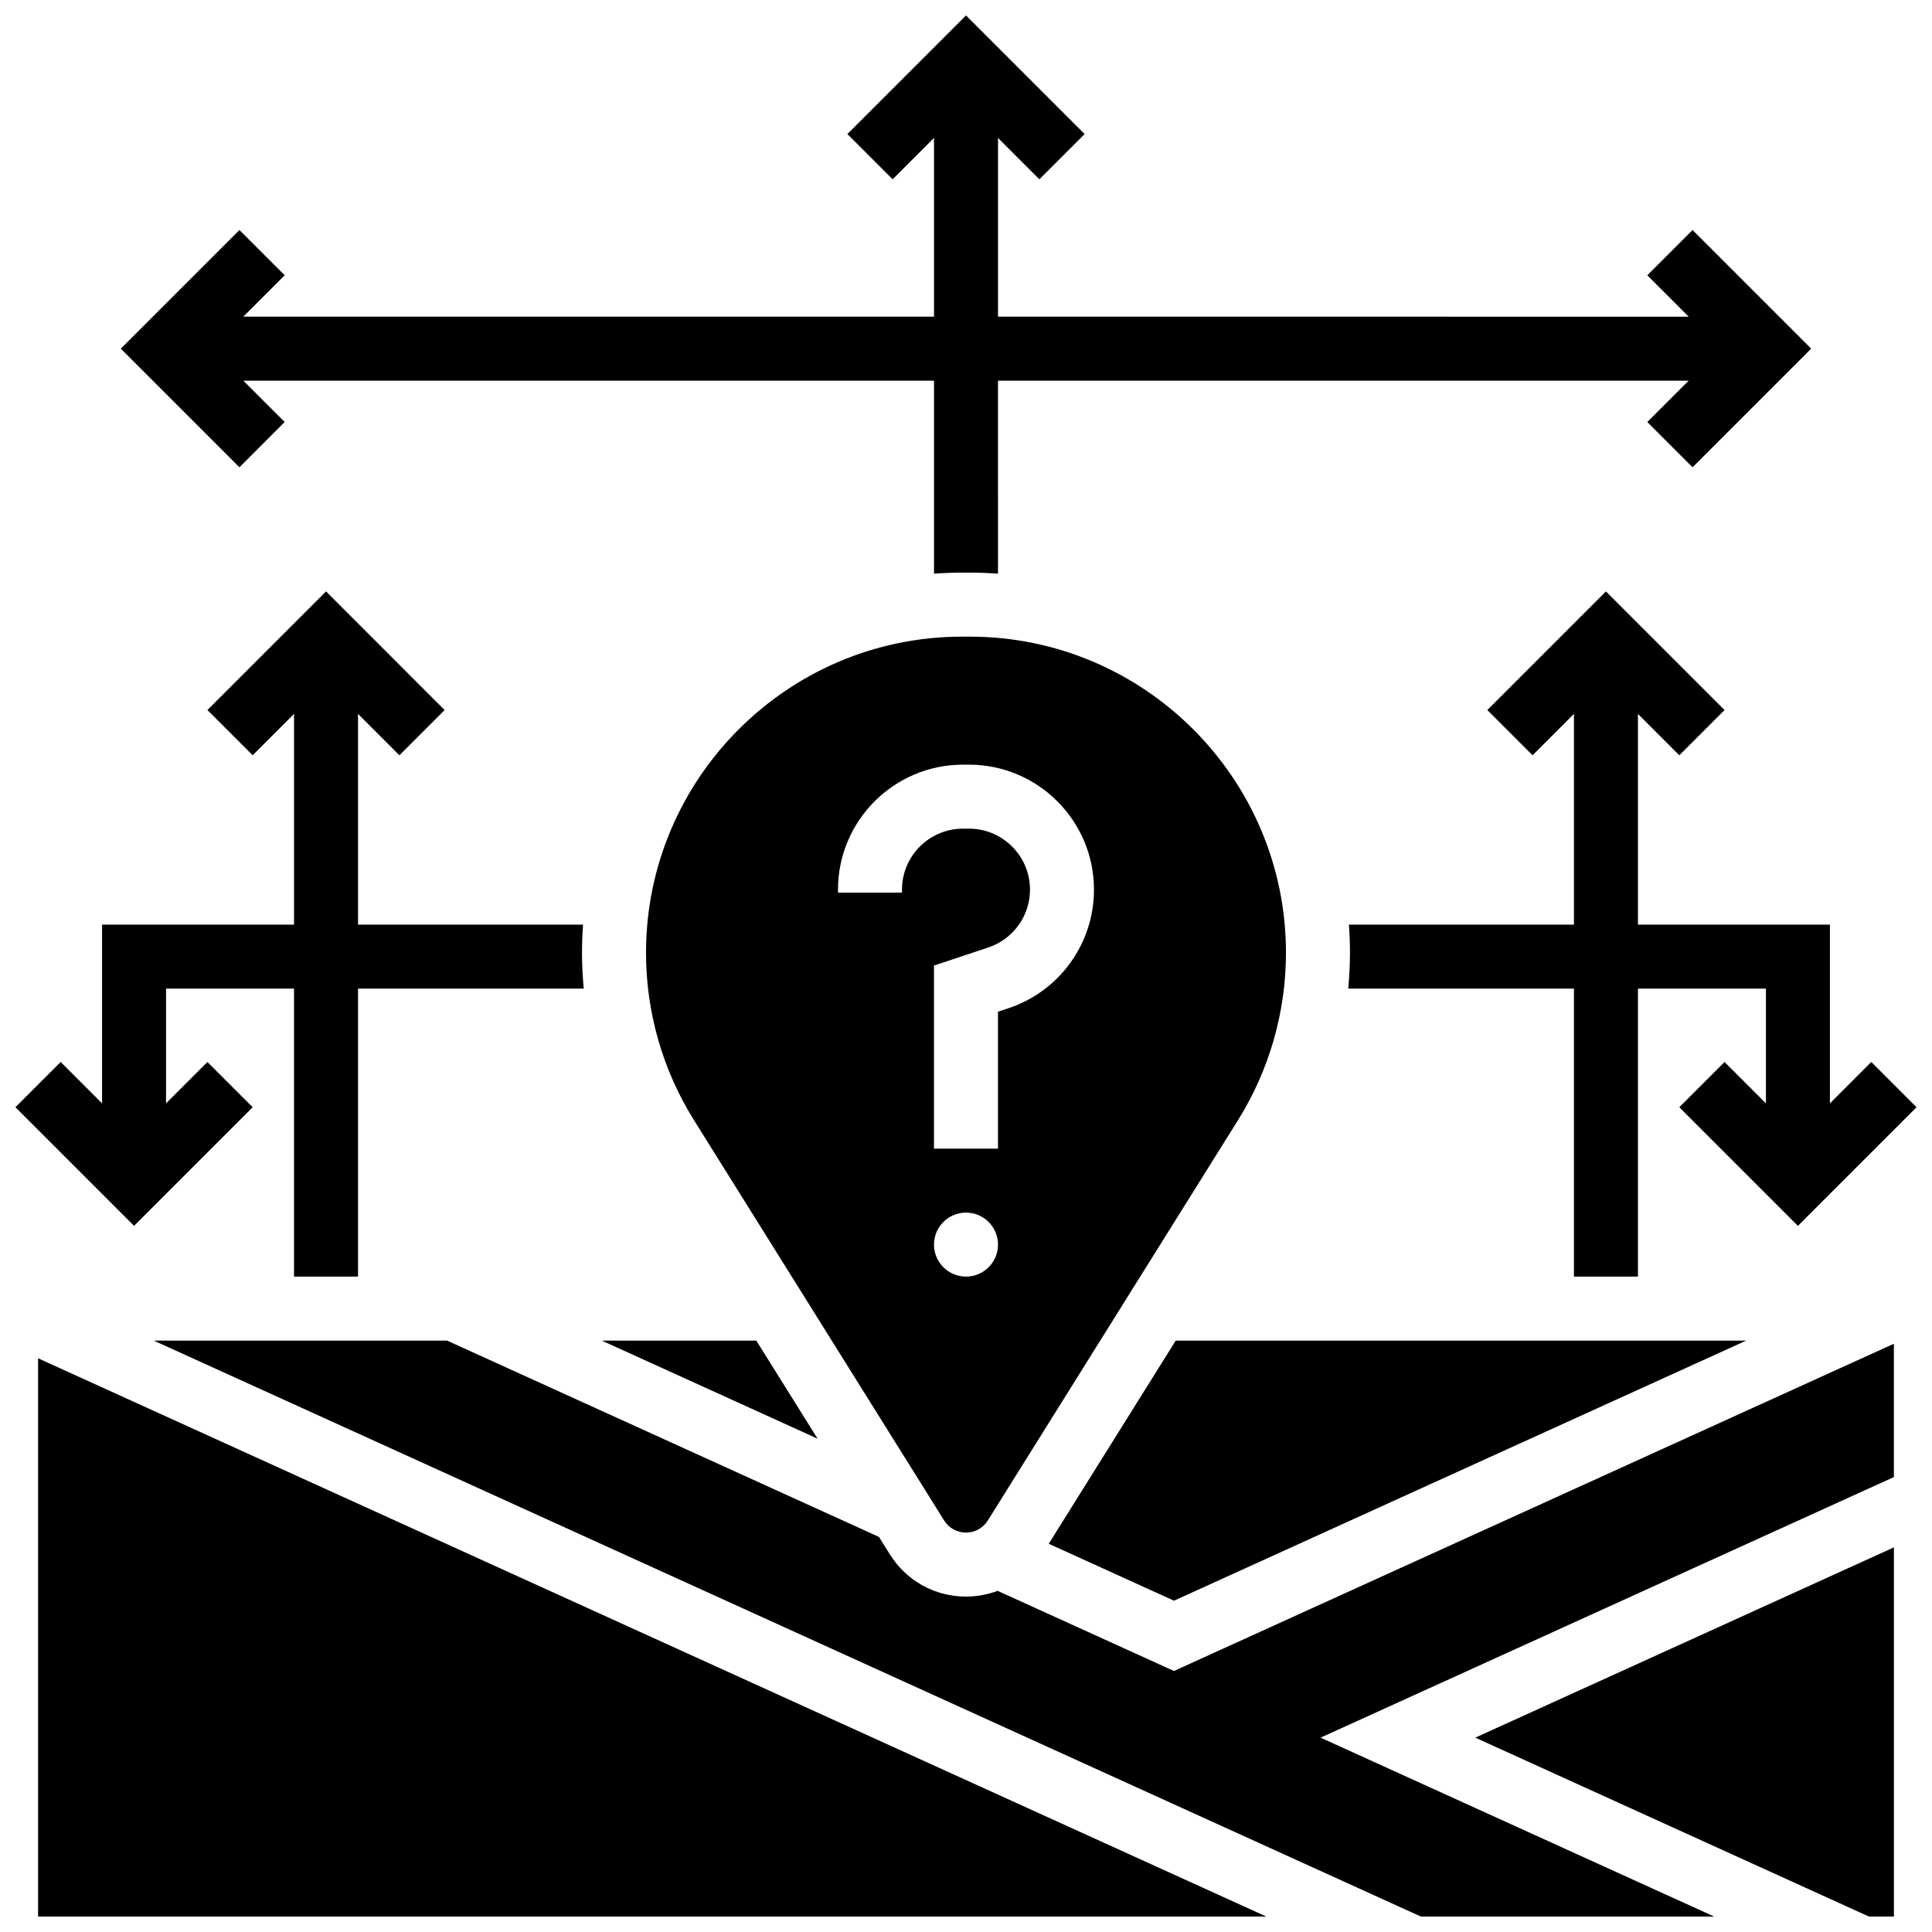
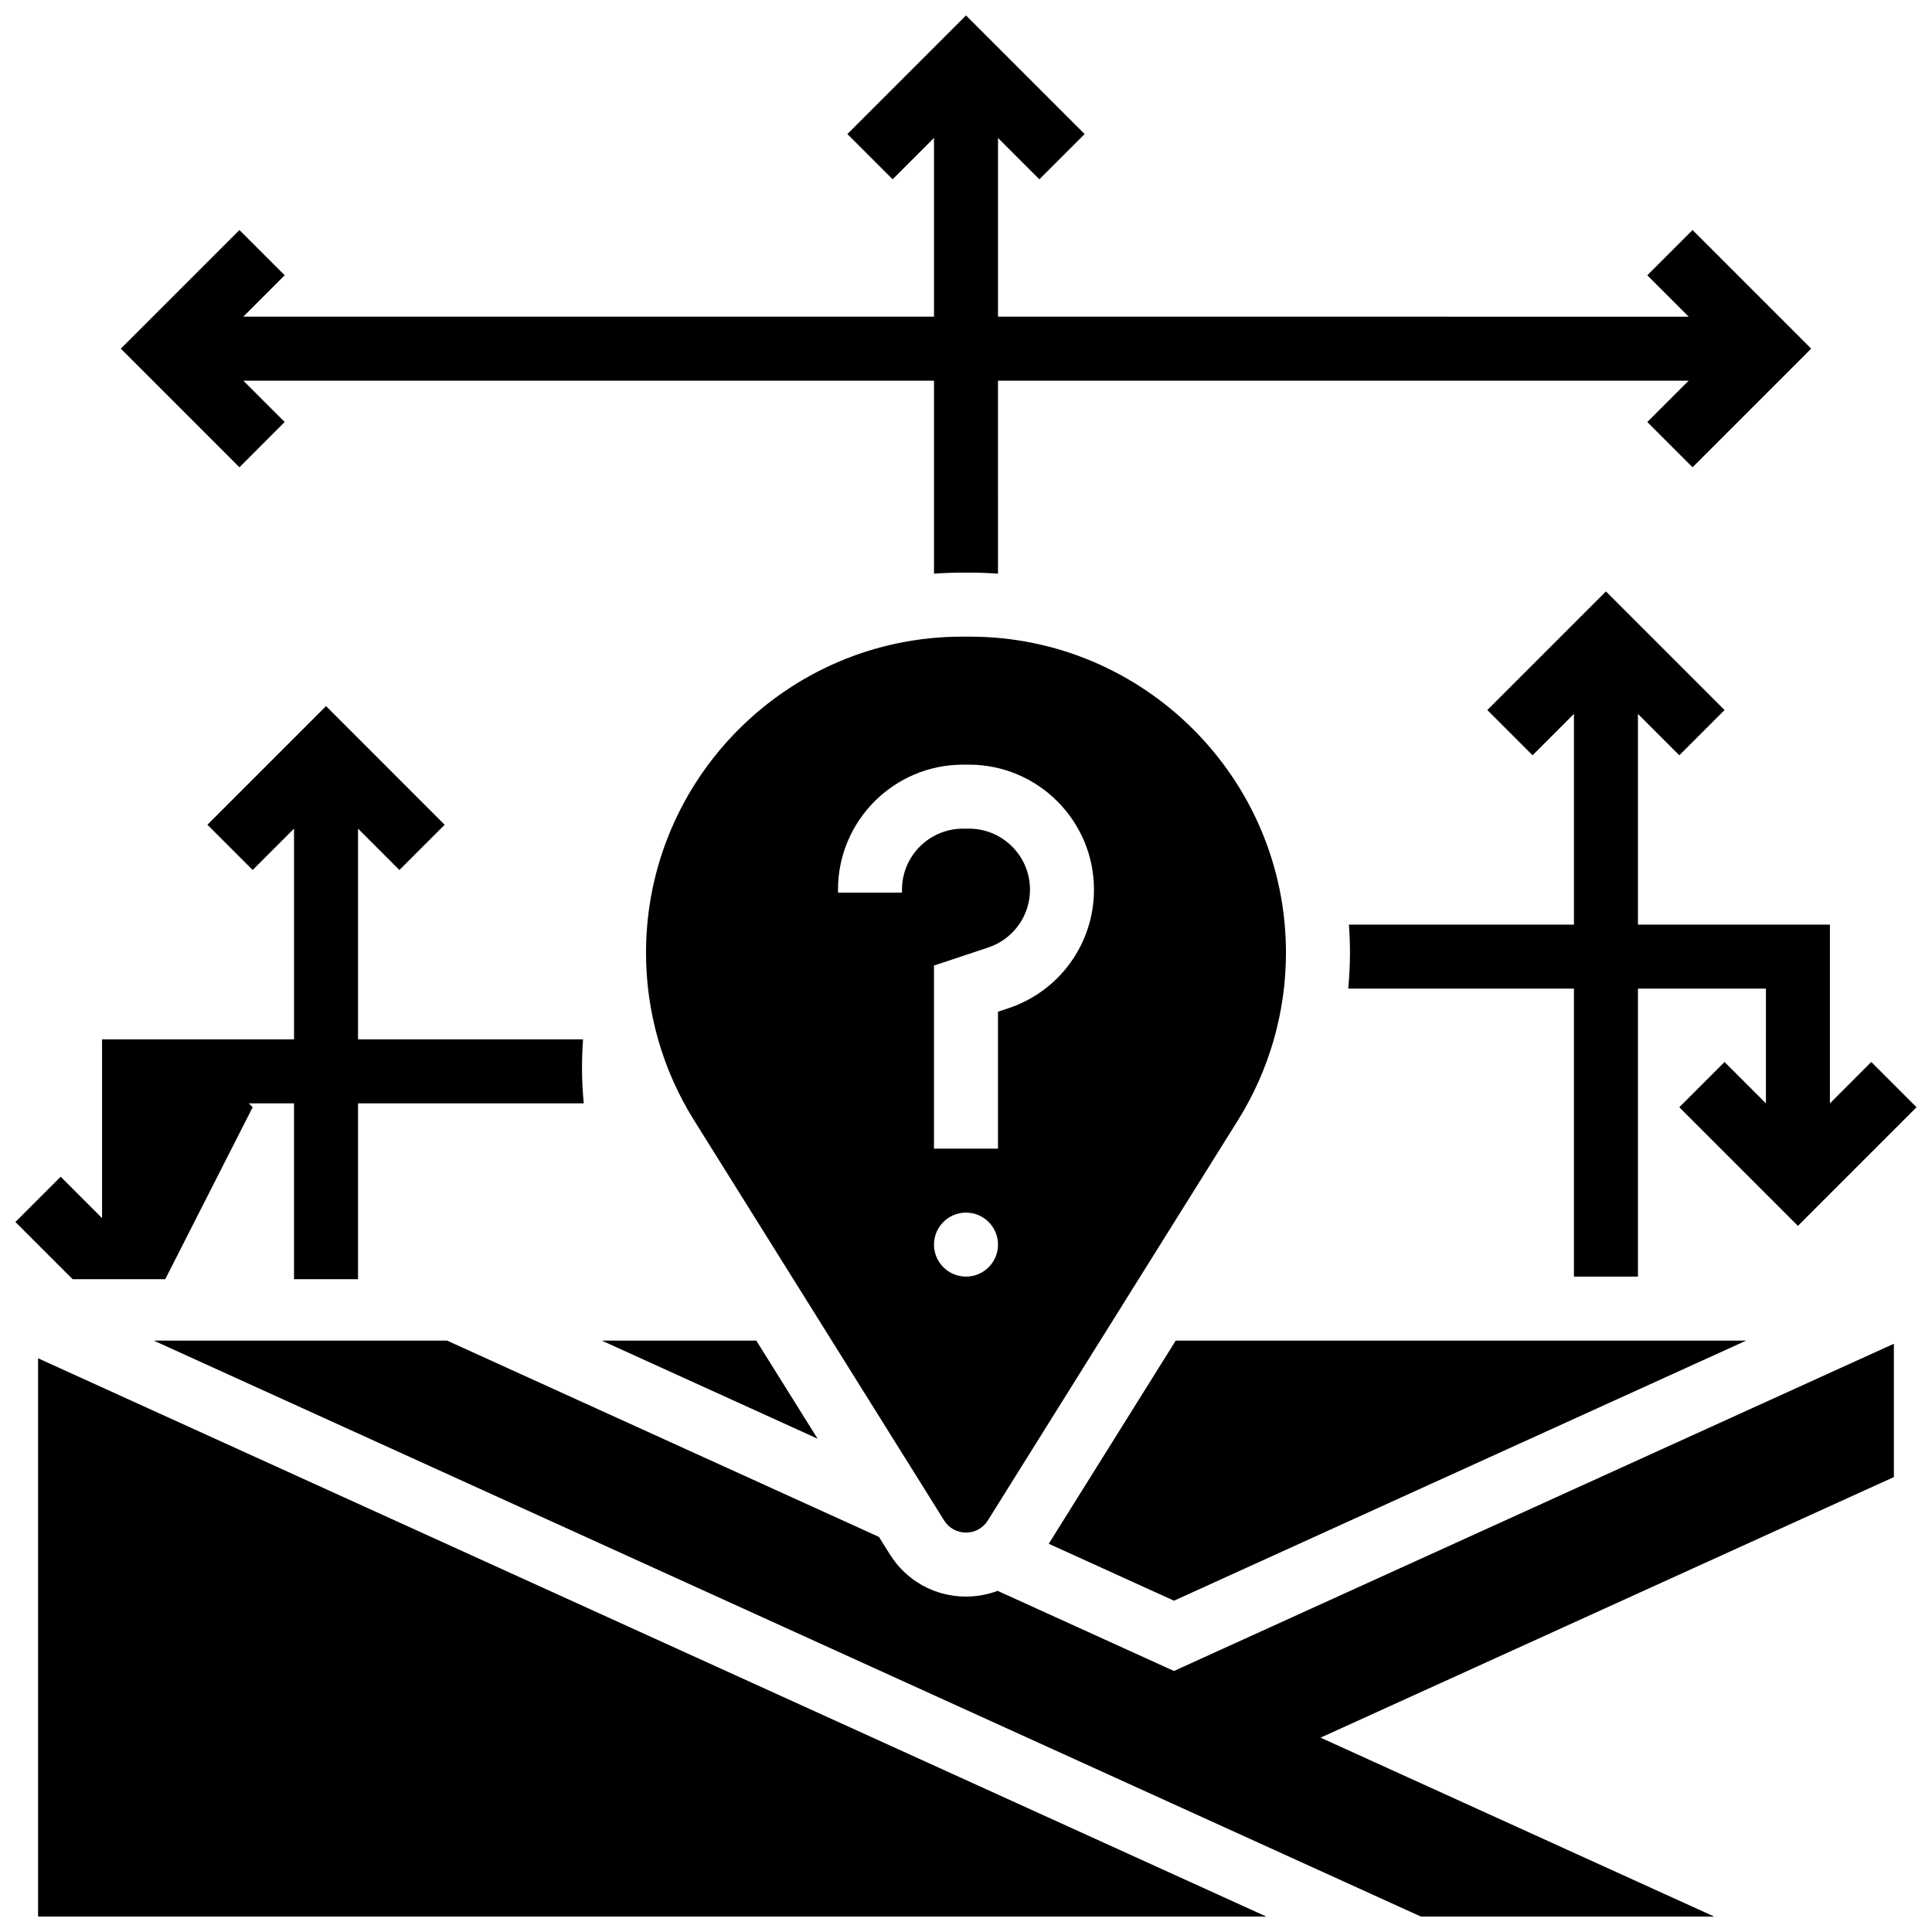
<svg xmlns="http://www.w3.org/2000/svg" width="800px" height="800px" version="1.1" viewBox="144 144 512 512">
  <defs>
    <clipPath id="f">
      <path d="m176 148.09h448v148.91h-448z" />
    </clipPath>
    <clipPath id="e">
      <path d="m148.09 300h150.91v183h-150.91z" />
    </clipPath>
    <clipPath id="d">
      <path d="m501 300h150.9v183h-150.9z" />
    </clipPath>
    <clipPath id="c">
      <path d="m154 503h326v148.9h-326z" />
    </clipPath>
    <clipPath id="b">
      <path d="m184 499h462v152.9h-462z" />
    </clipPath>
    <clipPath id="a">
-       <path d="m534 554h112v97.902h-112z" />
-     </clipPath>
+       </clipPath>
  </defs>
  <g clip-path="url(#f)">
    <path d="m219.44 255.84-10.961-10.961h183.04v51.152c2.465-0.18 4.949-0.277 7.461-0.277h2.039c2.508 0 4.996 0.094 7.461 0.277l-0.004-51.152h183.04l-10.961 10.961 11.992 11.992 31.434-31.434-31.434-31.434-11.992 11.992 10.965 10.965-183.04-0.004v-47.363l10.965 10.965 11.992-11.992-31.434-31.438-31.438 31.434 11.992 11.992 10.965-10.965v47.363l-183.04 0.004 10.965-10.965-11.996-11.988-31.434 31.434 31.434 31.438z" />
  </g>
  <g clip-path="url(#e)">
-     <path d="m210.96 437.43-11.992-11.992-10.965 10.965v-30.406h33.918v76.316h16.961v-76.316h59.816c-0.297-3.148-0.461-6.316-0.461-9.5 0-2.508 0.094-4.996 0.277-7.461h-59.633v-55.844l10.961 10.965 11.992-11.992-31.434-31.438-31.434 31.434 11.992 11.992 10.965-10.965v55.844h-50.879v47.371l-10.965-10.965-11.992 11.992 31.434 31.434z" />
+     <path d="m210.96 437.43-11.992-11.992-10.965 10.965h33.918v76.316h16.961v-76.316h59.816c-0.297-3.148-0.461-6.316-0.461-9.5 0-2.508 0.094-4.996 0.277-7.461h-59.633v-55.844l10.961 10.965 11.992-11.992-31.434-31.438-31.434 31.434 11.992 11.992 10.965-10.965v55.844h-50.879v47.371l-10.965-10.965-11.992 11.992 31.434 31.434z" />
  </g>
  <g clip-path="url(#d)">
    <path d="m578.07 389.04v-55.844l10.965 10.965 11.992-11.992-31.438-31.438-31.434 31.434 11.992 11.992 10.965-10.965v55.844h-59.633c0.18 2.465 0.277 4.949 0.277 7.461 0 3.184-0.164 6.352-0.461 9.5h59.816v76.316h16.961v-76.316h33.918l-0.004 30.41-10.965-10.965-11.988 11.992 31.434 31.434 31.434-31.434-11.992-11.992-10.961 10.965v-47.363z" />
  </g>
  <path d="m360.67 525.27-16.25-26h-40.949z" />
  <path d="m606.76 499.27h-151.18l-33.652 53.844 33.191 15.086z" />
  <path d="m400 550.15c2.367 0 4.527-1.199 5.781-3.203l66.277-106.05c8.332-13.328 12.734-28.684 12.734-44.402 0-46.195-37.582-83.777-83.777-83.777h-2.039c-46.195 0-83.777 37.582-83.777 83.777 0 15.719 4.402 31.07 12.734 44.402l66.277 106.05c1.258 2.004 3.422 3.203 5.789 3.203zm-16.961-170.39v0.801h-16.961v-0.801c0-18.262 14.855-33.117 33.117-33.117h1.602c18.262 0 33.117 14.855 33.117 33.117 0 14.277-9.102 26.906-22.645 31.422l-2.793 0.93v36.285h-16.961v-48.512l14.391-4.797c6.609-2.203 11.051-8.363 11.051-15.328 0-8.91-7.25-16.16-16.16-16.16h-1.602c-8.906 0-16.156 7.246-16.156 16.16zm8.48 94.074c0-4.684 3.797-8.48 8.48-8.48s8.48 3.797 8.48 8.48c0 4.684-3.797 8.48-8.48 8.48s-8.48-3.797-8.48-8.48z" />
  <g clip-path="url(#c)">
    <path d="m154.09 651.9h325.48l-325.48-147.94z" />
  </g>
  <g clip-path="url(#b)">
    <path d="m408.38 565.59c-2.633 0.988-5.465 1.52-8.383 1.52-8.254 0-15.793-4.176-20.164-11.176l-2.898-4.637-114.45-52.023h-77.734l335.79 152.63h77.73l-104.3-47.41 151.93-69.059v-35.332l-190.79 86.723z" />
  </g>
  <g clip-path="url(#a)">
    <path d="m639.27 651.9h6.641v-97.836l-110.94 50.43z" />
  </g>
</svg>